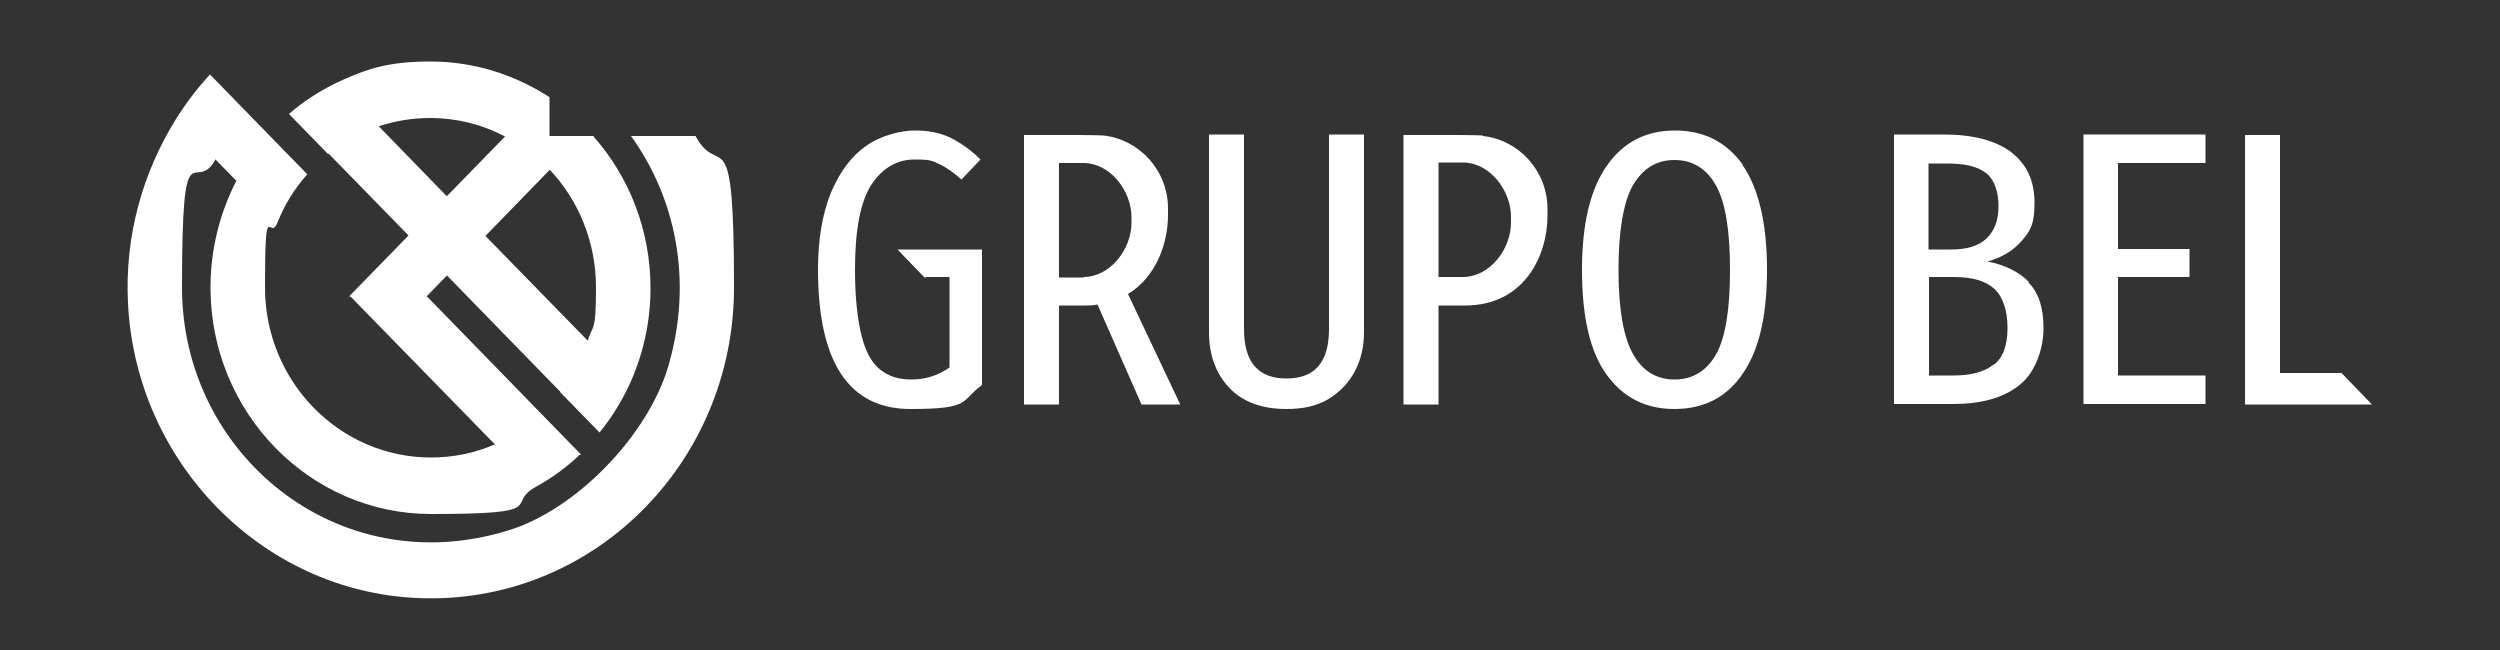
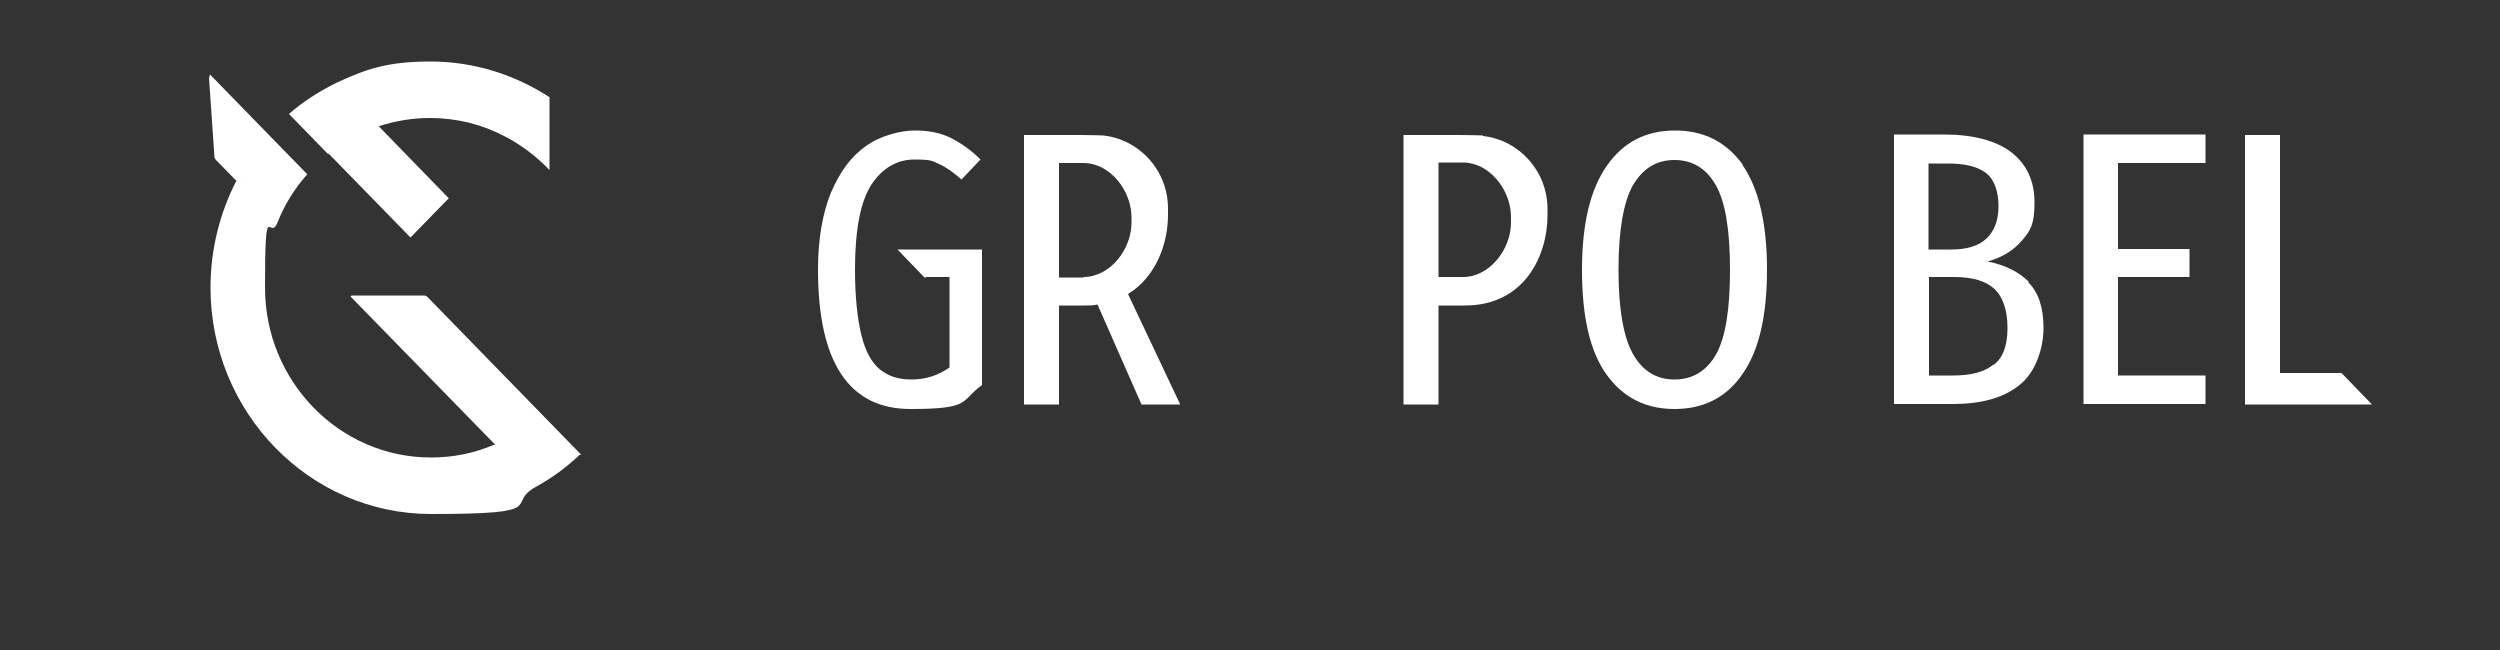
<svg xmlns="http://www.w3.org/2000/svg" viewBox="0 0 500 130">
  <rect x="0" y="0" width="500" height="130" fill="#333333" stroke="none" />
  <defs>
    <style>      .cls-1 {        fill: #fff;      }    </style>
  </defs>
  <g>
    <g id="Camada_1">
      <g>
        <path class="cls-1" d="M116.1,90.8l-7.7-7.9-23-23.6-.4-.2h-14.7l-.2.2,29,29.7.3.3,16.5,1.7.4-.2h-.2Z" />
        <path class="cls-1" d="M47.4,36.2l13.6-1.1.4-.3-19.4-19.9-.2.7,1.1,15.9.2.4,4.1,4.2h.2Z" />
-         <path class="cls-1" d="M89.2,54.9l23,23.6h.4c2.3-3.1,4-6.3,5.3-10l-21-21.5-7.7,7.9h0Z" />
        <path class="cls-1" d="M89.7,39.6l-14.1-14.5c-3.7,1.2-7,3.1-10,5.5l16.5,16.9,7.7-7.9h0Z" />
-         <path class="cls-1" d="M85.3,59.3l25-25.7c-2.6-2.7-5.5-5-8.9-6.7l-31.6,32.4h15.5Z" />
-         <path class="cls-1" d="M118.8,27.2h-9.4l.5,6.7c5.8,6.1,9.3,14.5,9.3,23.6s-.6,7.3-1.7,10.7c-1.2,3.8-3.1,7.2-5.4,10.3l7.8,8c2.4-2.9,4.4-6.2,6-9.6,2.7-5.9,4.2-12.4,4.2-19.3,0-11.6-4.3-22.3-11.4-30.3h0Z" />
        <path class="cls-1" d="M110,19.5c-6.9-4.5-15.1-7.2-23.9-7.2s-13.1,1.6-18.9,4.3c-3.4,1.7-6.6,3.7-9.4,6.2l7.8,8c3-2.4,6.4-4.3,10-5.5,3.3-1.1,6.8-1.7,10.4-1.7,5.4,0,10.5,1.3,15,3.7,3.3,1.7,6.3,4,8.9,6.7v-14.5h0Z" />
        <path class="cls-1" d="M98.9,88.9c-3.9,1.7-8.2,2.6-12.7,2.6-18.3,0-33.2-15.2-33.2-34s.9-9,2.5-13c1.4-3.6,3.5-6.9,6-9.7l-14.2,1.3c-3.3,6.4-5.2,13.7-5.2,21.4,0,25,19.8,45.3,44.1,45.3s14.7-1.9,20.9-5.4c3.3-1.8,6.3-4,9-6.6l-17.2-1.8h0Z" />
-         <path class="cls-1" d="M42,14.9c-2.5,2.7-4.8,5.7-6.8,8.9-6.6,10.6-10.3,23.3-9.6,36.9,1.6,31.8,26.8,57.5,57.8,58.9,34.8,1.6,63.4-26.8,63.4-62.1s-2.8-21.3-7.7-30.3h-12.9c8.8,12.2,12.5,28.7,7.5,45.9-4,13.9-18.5,28.9-32.1,33-34.1,10.5-65.2-15.3-65.2-48.6s2.5-18.1,6.7-25.6l-1.1-17h0Z" />
-         <path class="cls-1" d="M272.8,66.4c0,2.9-.6,5.5-1.8,7.8-1.2,2.3-3,4.2-5.3,5.6s-5.1,2-8.4,2c-4.9,0-8.8-1.4-11.5-4.3s-4-6.6-4-11.1V26.9h7v38.9c0,6.6,2.8,9.9,8.5,9.9s8.5-3.3,8.5-9.9V26.9h7v39.4h0Z" />
        <path class="cls-1" d="M348.5,33c3.2,4.6,4.9,11.6,4.9,20.9s-1.6,16.2-4.9,20.9c-3.2,4.7-7.8,7-13.6,7s-10.3-2.3-13.6-6.9c-3.3-4.6-4.9-11.5-4.9-20.9s1.7-16.2,5-20.9,7.8-7,13.6-7,10.3,2.3,13.6,6.9h-.1ZM326.6,37c-1.9,3.4-2.9,9.1-2.9,17s1,13.4,2.9,16.8,4.7,5.1,8.3,5.1,6.4-1.7,8.3-5c1.9-3.4,2.8-9,2.8-16.9s-.9-13.5-2.8-16.9-4.7-5.1-8.3-5.1-6.4,1.7-8.4,5.2v-.2Z" />
        <path class="cls-1" d="M405.7,56.5c2,2,3,5,3,9.1s-1.6,8.9-4.8,11.4c-3.2,2.6-7.7,3.8-13.3,3.8h-11.8V26.9h10c5.8,0,10.3,1.2,13.4,3.5,3.1,2.4,4.7,5.7,4.7,10.1s-.8,5.6-2.5,7.6-4,3.4-6.9,4.2c3.6.7,6.3,2.1,8.3,4.1h-.1ZM385.7,32.6v17.3h4.5c3.2,0,5.5-.7,7.1-2.2s2.4-3.7,2.4-6.5-.8-5.3-2.5-6.6-4.2-1.9-7.7-1.9h-3.8ZM398.7,73c1.9-1.4,2.8-3.9,2.8-7.4s-.9-6.2-2.6-7.8-4.4-2.4-8.1-2.4h-5v19.7h4.8c3.6,0,6.3-.7,8.1-2.2h0Z" />
        <path class="cls-1" d="M441.1,26.9v5.7h-17.5v17.2h14.3v5.6h-14.3v19.7h17.5v5.7h-24.4V26.9h24.4Z" />
        <path class="cls-1" d="M296.6,27.1s-2.1-.1-4.6-.1h-11.3v53.9h7v-19.8h5.3c11.9,0,16.5-10,16.5-18v-1.3c0-7.6-5.7-13.8-12.9-14.6h0ZM302.2,44.5c0,5.4-4.3,10.9-9.6,10.9h-4.9v-22.9h4.9c5.3,0,9.6,5.5,9.6,10.9v1h0Z" />
        <path class="cls-1" d="M236,80.8l-10.4-22c5.6-3.4,8-10.1,8-15.8v-1.3c0-7.6-5.7-13.8-12.9-14.6,0,0-2.1-.1-4.6-.1h-11.3v53.9h7v-19.8h5.3c.8,0,1.6,0,2.4-.2l8.8,20h7.7ZM216.7,55.5h-4.9v-22.9h4.9c5.3,0,9.6,5.5,9.6,10.9v1c0,5.4-4.3,10.9-9.6,10.9h0Z" />
        <path class="cls-1" d="M468.3,74.6h-12.3V27h-7v53.9h25.4l-6.1-6.3Z" />
        <path class="cls-1" d="M185.2,55.4h4.7v18.1c-2.3,1.6-4.8,2.4-7.6,2.4s-4.6-.7-6.3-2c-1.7-1.4-2.9-3.6-3.7-6.8-.8-3.2-1.3-7.6-1.3-13.2,0-8,1.1-13.6,3.3-17,2.2-3.3,5.1-5,8.6-5s3.5.3,4.9.9c1.4.6,2.9,1.7,4.5,3.1l3.8-4c-2-2-4.1-3.4-6.1-4.4-2.1-1-4.4-1.4-7.1-1.4s-6.8,1-9.7,3.1c-2.9,2-5.2,5.1-7,9.3-1.7,4.2-2.6,9.3-2.6,15.4,0,18.6,6.2,27.9,18.5,27.9s9.9-1.6,14.3-4.8v-27.1h-16.9l5.4,5.6h.3Z" />
      </g>
    </g>
  </g>
</svg>